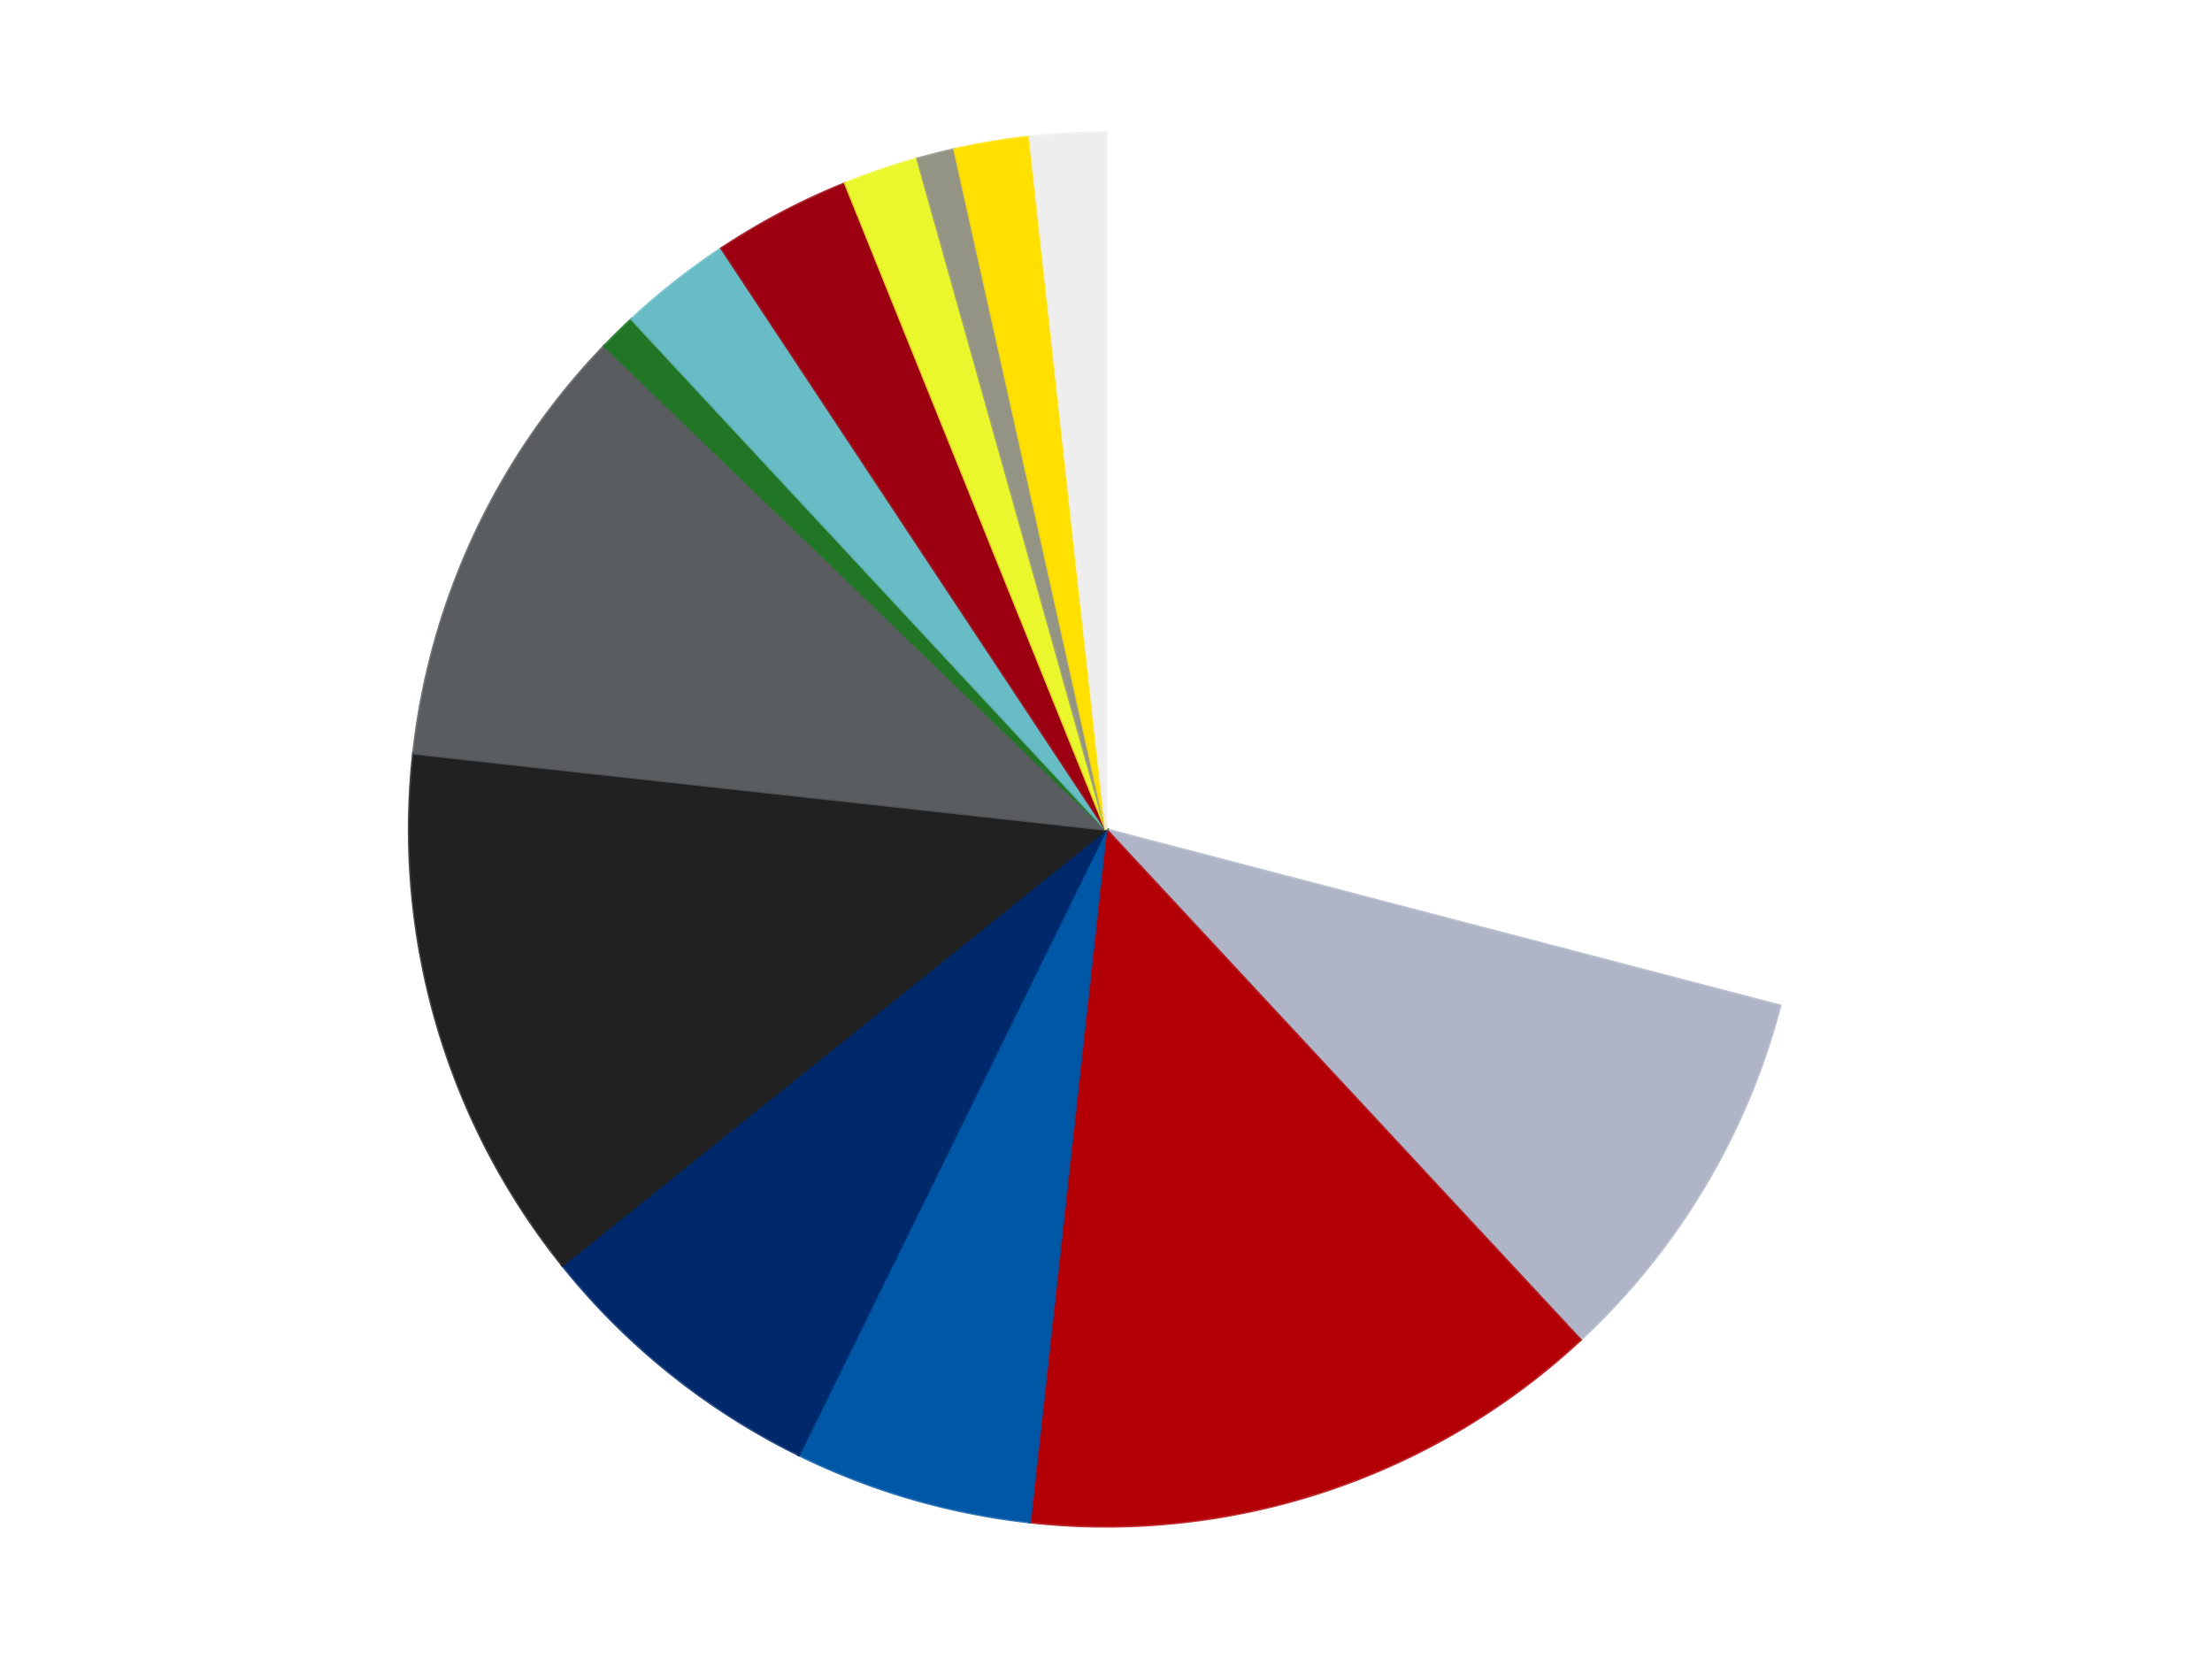
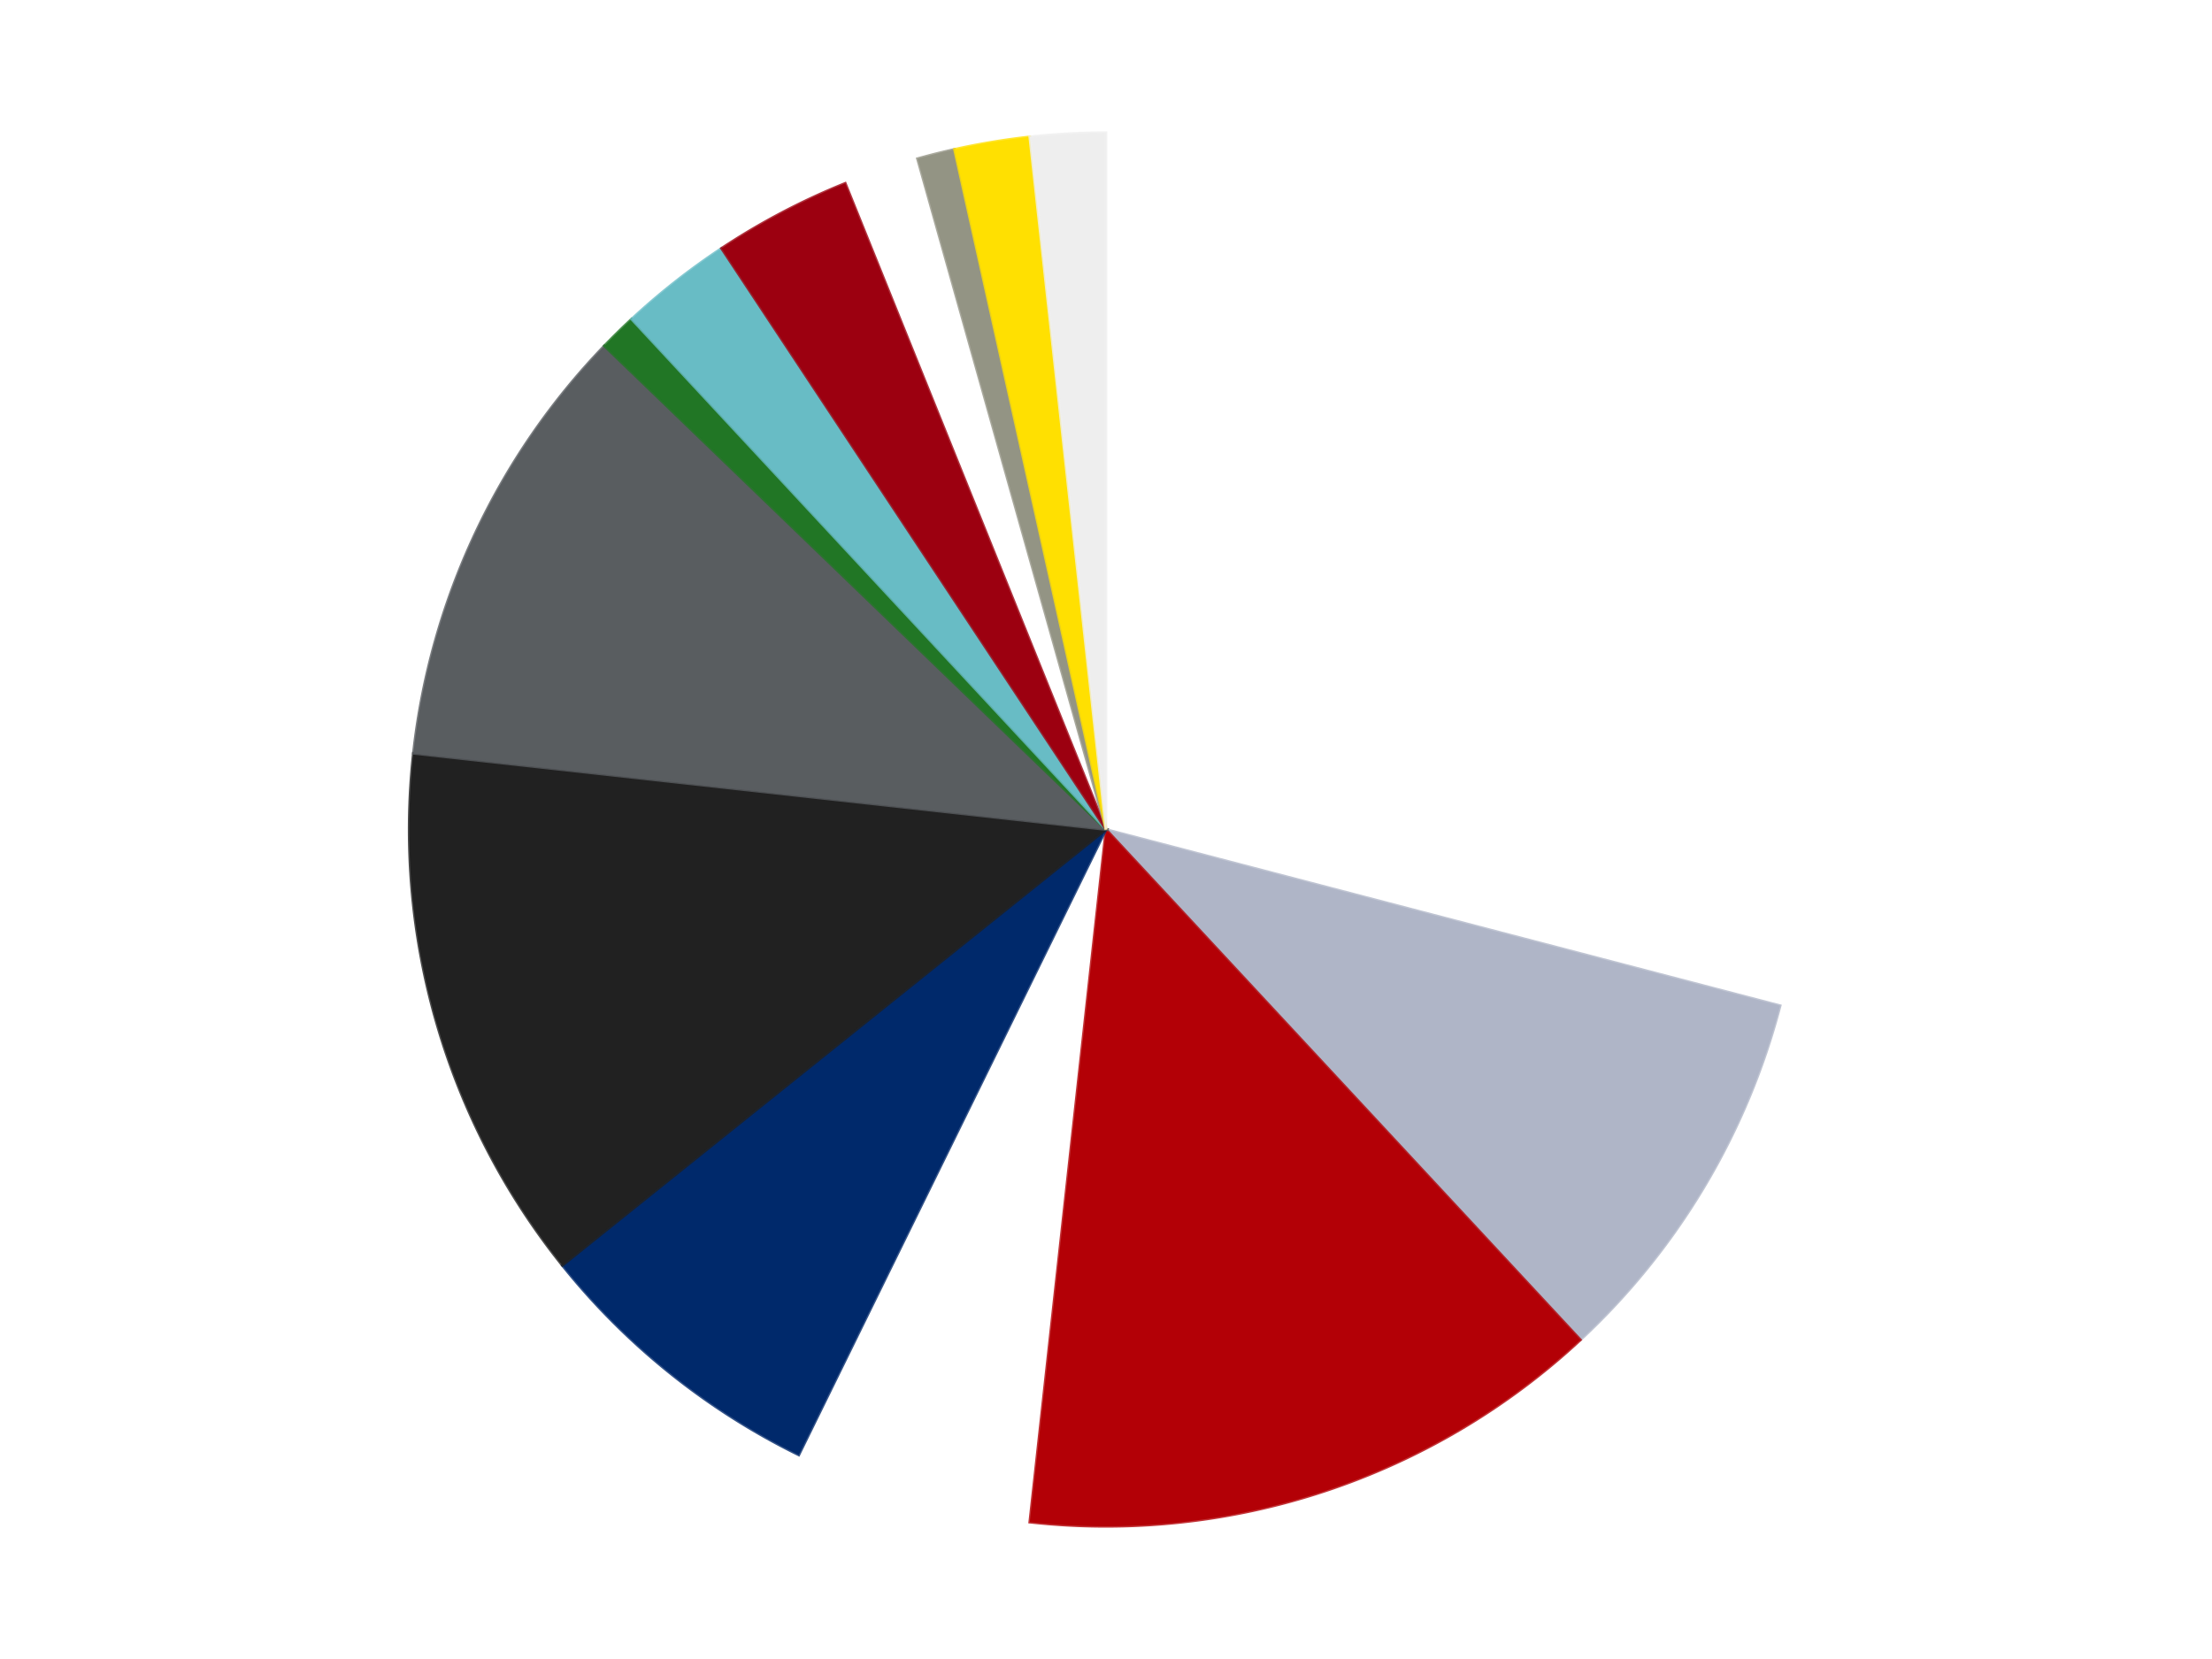
<svg xmlns="http://www.w3.org/2000/svg" xmlns:xlink="http://www.w3.org/1999/xlink" id="chart-d4bcb653-4e5f-4e8f-b933-bd1e9de668a3" class="pygal-chart" viewBox="0 0 800 600">
  <defs>
    <style type="text/css">#chart-d4bcb653-4e5f-4e8f-b933-bd1e9de668a3{-webkit-user-select:none;-webkit-font-smoothing:antialiased;font-family:Consolas,"Liberation Mono",Menlo,Courier,monospace}#chart-d4bcb653-4e5f-4e8f-b933-bd1e9de668a3 .title{font-family:Consolas,"Liberation Mono",Menlo,Courier,monospace;font-size:16px}#chart-d4bcb653-4e5f-4e8f-b933-bd1e9de668a3 .legends .legend text{font-family:Consolas,"Liberation Mono",Menlo,Courier,monospace;font-size:14px}#chart-d4bcb653-4e5f-4e8f-b933-bd1e9de668a3 .axis text{font-family:Consolas,"Liberation Mono",Menlo,Courier,monospace;font-size:10px}#chart-d4bcb653-4e5f-4e8f-b933-bd1e9de668a3 .axis text.major{font-family:Consolas,"Liberation Mono",Menlo,Courier,monospace;font-size:10px}#chart-d4bcb653-4e5f-4e8f-b933-bd1e9de668a3 .text-overlay text.value{font-family:Consolas,"Liberation Mono",Menlo,Courier,monospace;font-size:16px}#chart-d4bcb653-4e5f-4e8f-b933-bd1e9de668a3 .text-overlay text.label{font-family:Consolas,"Liberation Mono",Menlo,Courier,monospace;font-size:10px}#chart-d4bcb653-4e5f-4e8f-b933-bd1e9de668a3 .tooltip{font-family:Consolas,"Liberation Mono",Menlo,Courier,monospace;font-size:14px}#chart-d4bcb653-4e5f-4e8f-b933-bd1e9de668a3 text.no_data{font-family:Consolas,"Liberation Mono",Menlo,Courier,monospace;font-size:64px}
#chart-d4bcb653-4e5f-4e8f-b933-bd1e9de668a3{background-color:transparent}#chart-d4bcb653-4e5f-4e8f-b933-bd1e9de668a3 path,#chart-d4bcb653-4e5f-4e8f-b933-bd1e9de668a3 line,#chart-d4bcb653-4e5f-4e8f-b933-bd1e9de668a3 rect,#chart-d4bcb653-4e5f-4e8f-b933-bd1e9de668a3 circle{-webkit-transition:150ms;-moz-transition:150ms;transition:150ms}#chart-d4bcb653-4e5f-4e8f-b933-bd1e9de668a3 .graph &gt; .background{fill:transparent}#chart-d4bcb653-4e5f-4e8f-b933-bd1e9de668a3 .plot &gt; .background{fill:transparent}#chart-d4bcb653-4e5f-4e8f-b933-bd1e9de668a3 .graph{fill:rgba(0,0,0,.87)}#chart-d4bcb653-4e5f-4e8f-b933-bd1e9de668a3 text.no_data{fill:rgba(0,0,0,1)}#chart-d4bcb653-4e5f-4e8f-b933-bd1e9de668a3 .title{fill:rgba(0,0,0,1)}#chart-d4bcb653-4e5f-4e8f-b933-bd1e9de668a3 .legends .legend text{fill:rgba(0,0,0,.87)}#chart-d4bcb653-4e5f-4e8f-b933-bd1e9de668a3 .legends .legend:hover text{fill:rgba(0,0,0,1)}#chart-d4bcb653-4e5f-4e8f-b933-bd1e9de668a3 .axis .line{stroke:rgba(0,0,0,1)}#chart-d4bcb653-4e5f-4e8f-b933-bd1e9de668a3 .axis .guide.line{stroke:rgba(0,0,0,.54)}#chart-d4bcb653-4e5f-4e8f-b933-bd1e9de668a3 .axis .major.line{stroke:rgba(0,0,0,.87)}#chart-d4bcb653-4e5f-4e8f-b933-bd1e9de668a3 .axis text.major{fill:rgba(0,0,0,1)}#chart-d4bcb653-4e5f-4e8f-b933-bd1e9de668a3 .axis.y .guides:hover .guide.line,#chart-d4bcb653-4e5f-4e8f-b933-bd1e9de668a3 .line-graph .axis.x .guides:hover .guide.line,#chart-d4bcb653-4e5f-4e8f-b933-bd1e9de668a3 .stackedline-graph .axis.x .guides:hover .guide.line,#chart-d4bcb653-4e5f-4e8f-b933-bd1e9de668a3 .xy-graph .axis.x .guides:hover .guide.line{stroke:rgba(0,0,0,1)}#chart-d4bcb653-4e5f-4e8f-b933-bd1e9de668a3 .axis .guides:hover text{fill:rgba(0,0,0,1)}#chart-d4bcb653-4e5f-4e8f-b933-bd1e9de668a3 .reactive{fill-opacity:1.0;stroke-opacity:.8;stroke-width:1}#chart-d4bcb653-4e5f-4e8f-b933-bd1e9de668a3 .ci{stroke:rgba(0,0,0,.87)}#chart-d4bcb653-4e5f-4e8f-b933-bd1e9de668a3 .reactive.active,#chart-d4bcb653-4e5f-4e8f-b933-bd1e9de668a3 .active .reactive{fill-opacity:0.6;stroke-opacity:.9;stroke-width:4}#chart-d4bcb653-4e5f-4e8f-b933-bd1e9de668a3 .ci .reactive.active{stroke-width:1.5}#chart-d4bcb653-4e5f-4e8f-b933-bd1e9de668a3 .series text{fill:rgba(0,0,0,1)}#chart-d4bcb653-4e5f-4e8f-b933-bd1e9de668a3 .tooltip rect{fill:transparent;stroke:rgba(0,0,0,1);-webkit-transition:opacity 150ms;-moz-transition:opacity 150ms;transition:opacity 150ms}#chart-d4bcb653-4e5f-4e8f-b933-bd1e9de668a3 .tooltip .label{fill:rgba(0,0,0,.87)}#chart-d4bcb653-4e5f-4e8f-b933-bd1e9de668a3 .tooltip .label{fill:rgba(0,0,0,.87)}#chart-d4bcb653-4e5f-4e8f-b933-bd1e9de668a3 .tooltip .legend{font-size:.8em;fill:rgba(0,0,0,.54)}#chart-d4bcb653-4e5f-4e8f-b933-bd1e9de668a3 .tooltip .x_label{font-size:.6em;fill:rgba(0,0,0,1)}#chart-d4bcb653-4e5f-4e8f-b933-bd1e9de668a3 .tooltip .xlink{font-size:.5em;text-decoration:underline}#chart-d4bcb653-4e5f-4e8f-b933-bd1e9de668a3 .tooltip .value{font-size:1.5em}#chart-d4bcb653-4e5f-4e8f-b933-bd1e9de668a3 .bound{font-size:.5em}#chart-d4bcb653-4e5f-4e8f-b933-bd1e9de668a3 .max-value{font-size:.75em;fill:rgba(0,0,0,.54)}#chart-d4bcb653-4e5f-4e8f-b933-bd1e9de668a3 .map-element{fill:transparent;stroke:rgba(0,0,0,.54) !important}#chart-d4bcb653-4e5f-4e8f-b933-bd1e9de668a3 .map-element .reactive{fill-opacity:inherit;stroke-opacity:inherit}#chart-d4bcb653-4e5f-4e8f-b933-bd1e9de668a3 .color-0,#chart-d4bcb653-4e5f-4e8f-b933-bd1e9de668a3 .color-0 a:visited{stroke:#F44336;fill:#F44336}#chart-d4bcb653-4e5f-4e8f-b933-bd1e9de668a3 .color-1,#chart-d4bcb653-4e5f-4e8f-b933-bd1e9de668a3 .color-1 a:visited{stroke:#3F51B5;fill:#3F51B5}#chart-d4bcb653-4e5f-4e8f-b933-bd1e9de668a3 .color-2,#chart-d4bcb653-4e5f-4e8f-b933-bd1e9de668a3 .color-2 a:visited{stroke:#009688;fill:#009688}#chart-d4bcb653-4e5f-4e8f-b933-bd1e9de668a3 .color-3,#chart-d4bcb653-4e5f-4e8f-b933-bd1e9de668a3 .color-3 a:visited{stroke:#FFC107;fill:#FFC107}#chart-d4bcb653-4e5f-4e8f-b933-bd1e9de668a3 .color-4,#chart-d4bcb653-4e5f-4e8f-b933-bd1e9de668a3 .color-4 a:visited{stroke:#FF5722;fill:#FF5722}#chart-d4bcb653-4e5f-4e8f-b933-bd1e9de668a3 .color-5,#chart-d4bcb653-4e5f-4e8f-b933-bd1e9de668a3 .color-5 a:visited{stroke:#9C27B0;fill:#9C27B0}#chart-d4bcb653-4e5f-4e8f-b933-bd1e9de668a3 .color-6,#chart-d4bcb653-4e5f-4e8f-b933-bd1e9de668a3 .color-6 a:visited{stroke:#03A9F4;fill:#03A9F4}#chart-d4bcb653-4e5f-4e8f-b933-bd1e9de668a3 .color-7,#chart-d4bcb653-4e5f-4e8f-b933-bd1e9de668a3 .color-7 a:visited{stroke:#8BC34A;fill:#8BC34A}#chart-d4bcb653-4e5f-4e8f-b933-bd1e9de668a3 .color-8,#chart-d4bcb653-4e5f-4e8f-b933-bd1e9de668a3 .color-8 a:visited{stroke:#FF9800;fill:#FF9800}#chart-d4bcb653-4e5f-4e8f-b933-bd1e9de668a3 .color-9,#chart-d4bcb653-4e5f-4e8f-b933-bd1e9de668a3 .color-9 a:visited{stroke:#E91E63;fill:#E91E63}#chart-d4bcb653-4e5f-4e8f-b933-bd1e9de668a3 .color-10,#chart-d4bcb653-4e5f-4e8f-b933-bd1e9de668a3 .color-10 a:visited{stroke:#2196F3;fill:#2196F3}#chart-d4bcb653-4e5f-4e8f-b933-bd1e9de668a3 .color-11,#chart-d4bcb653-4e5f-4e8f-b933-bd1e9de668a3 .color-11 a:visited{stroke:#4CAF50;fill:#4CAF50}#chart-d4bcb653-4e5f-4e8f-b933-bd1e9de668a3 .color-12,#chart-d4bcb653-4e5f-4e8f-b933-bd1e9de668a3 .color-12 a:visited{stroke:#FFEB3B;fill:#FFEB3B}#chart-d4bcb653-4e5f-4e8f-b933-bd1e9de668a3 .color-13,#chart-d4bcb653-4e5f-4e8f-b933-bd1e9de668a3 .color-13 a:visited{stroke:#673AB7;fill:#673AB7}#chart-d4bcb653-4e5f-4e8f-b933-bd1e9de668a3 .text-overlay .color-0 text{fill:black}#chart-d4bcb653-4e5f-4e8f-b933-bd1e9de668a3 .text-overlay .color-1 text{fill:black}#chart-d4bcb653-4e5f-4e8f-b933-bd1e9de668a3 .text-overlay .color-2 text{fill:black}#chart-d4bcb653-4e5f-4e8f-b933-bd1e9de668a3 .text-overlay .color-3 text{fill:black}#chart-d4bcb653-4e5f-4e8f-b933-bd1e9de668a3 .text-overlay .color-4 text{fill:black}#chart-d4bcb653-4e5f-4e8f-b933-bd1e9de668a3 .text-overlay .color-5 text{fill:black}#chart-d4bcb653-4e5f-4e8f-b933-bd1e9de668a3 .text-overlay .color-6 text{fill:black}#chart-d4bcb653-4e5f-4e8f-b933-bd1e9de668a3 .text-overlay .color-7 text{fill:black}#chart-d4bcb653-4e5f-4e8f-b933-bd1e9de668a3 .text-overlay .color-8 text{fill:black}#chart-d4bcb653-4e5f-4e8f-b933-bd1e9de668a3 .text-overlay .color-9 text{fill:black}#chart-d4bcb653-4e5f-4e8f-b933-bd1e9de668a3 .text-overlay .color-10 text{fill:black}#chart-d4bcb653-4e5f-4e8f-b933-bd1e9de668a3 .text-overlay .color-11 text{fill:black}#chart-d4bcb653-4e5f-4e8f-b933-bd1e9de668a3 .text-overlay .color-12 text{fill:black}#chart-d4bcb653-4e5f-4e8f-b933-bd1e9de668a3 .text-overlay .color-13 text{fill:black}
#chart-d4bcb653-4e5f-4e8f-b933-bd1e9de668a3 text.no_data{text-anchor:middle}#chart-d4bcb653-4e5f-4e8f-b933-bd1e9de668a3 .guide.line{fill:none}#chart-d4bcb653-4e5f-4e8f-b933-bd1e9de668a3 .centered{text-anchor:middle}#chart-d4bcb653-4e5f-4e8f-b933-bd1e9de668a3 .title{text-anchor:middle}#chart-d4bcb653-4e5f-4e8f-b933-bd1e9de668a3 .legends .legend text{fill-opacity:1}#chart-d4bcb653-4e5f-4e8f-b933-bd1e9de668a3 .axis.x text{text-anchor:middle}#chart-d4bcb653-4e5f-4e8f-b933-bd1e9de668a3 .axis.x:not(.web) text[transform]{text-anchor:start}#chart-d4bcb653-4e5f-4e8f-b933-bd1e9de668a3 .axis.x:not(.web) text[transform].backwards{text-anchor:end}#chart-d4bcb653-4e5f-4e8f-b933-bd1e9de668a3 .axis.y text{text-anchor:end}#chart-d4bcb653-4e5f-4e8f-b933-bd1e9de668a3 .axis.y text[transform].backwards{text-anchor:start}#chart-d4bcb653-4e5f-4e8f-b933-bd1e9de668a3 .axis.y2 text{text-anchor:start}#chart-d4bcb653-4e5f-4e8f-b933-bd1e9de668a3 .axis.y2 text[transform].backwards{text-anchor:end}#chart-d4bcb653-4e5f-4e8f-b933-bd1e9de668a3 .axis .guide.line{stroke-dasharray:4,4;stroke:black}#chart-d4bcb653-4e5f-4e8f-b933-bd1e9de668a3 .axis .major.guide.line{stroke-dasharray:6,6;stroke:black}#chart-d4bcb653-4e5f-4e8f-b933-bd1e9de668a3 .horizontal .axis.y .guide.line,#chart-d4bcb653-4e5f-4e8f-b933-bd1e9de668a3 .horizontal .axis.y2 .guide.line,#chart-d4bcb653-4e5f-4e8f-b933-bd1e9de668a3 .vertical .axis.x .guide.line{opacity:0}#chart-d4bcb653-4e5f-4e8f-b933-bd1e9de668a3 .horizontal .axis.always_show .guide.line,#chart-d4bcb653-4e5f-4e8f-b933-bd1e9de668a3 .vertical .axis.always_show .guide.line{opacity:1 !important}#chart-d4bcb653-4e5f-4e8f-b933-bd1e9de668a3 .axis.y .guides:hover .guide.line,#chart-d4bcb653-4e5f-4e8f-b933-bd1e9de668a3 .axis.y2 .guides:hover .guide.line,#chart-d4bcb653-4e5f-4e8f-b933-bd1e9de668a3 .axis.x .guides:hover .guide.line{opacity:1}#chart-d4bcb653-4e5f-4e8f-b933-bd1e9de668a3 .axis .guides:hover text{opacity:1}#chart-d4bcb653-4e5f-4e8f-b933-bd1e9de668a3 .nofill{fill:none}#chart-d4bcb653-4e5f-4e8f-b933-bd1e9de668a3 .subtle-fill{fill-opacity:.2}#chart-d4bcb653-4e5f-4e8f-b933-bd1e9de668a3 .dot{stroke-width:1px;fill-opacity:1;stroke-opacity:1}#chart-d4bcb653-4e5f-4e8f-b933-bd1e9de668a3 .dot.active{stroke-width:5px}#chart-d4bcb653-4e5f-4e8f-b933-bd1e9de668a3 .dot.negative{fill:transparent}#chart-d4bcb653-4e5f-4e8f-b933-bd1e9de668a3 text,#chart-d4bcb653-4e5f-4e8f-b933-bd1e9de668a3 tspan{stroke:none !important}#chart-d4bcb653-4e5f-4e8f-b933-bd1e9de668a3 .series text.active{opacity:1}#chart-d4bcb653-4e5f-4e8f-b933-bd1e9de668a3 .tooltip rect{fill-opacity:.95;stroke-width:.5}#chart-d4bcb653-4e5f-4e8f-b933-bd1e9de668a3 .tooltip text{fill-opacity:1}#chart-d4bcb653-4e5f-4e8f-b933-bd1e9de668a3 .showable{visibility:hidden}#chart-d4bcb653-4e5f-4e8f-b933-bd1e9de668a3 .showable.shown{visibility:visible}#chart-d4bcb653-4e5f-4e8f-b933-bd1e9de668a3 .gauge-background{fill:rgba(229,229,229,1);stroke:none}#chart-d4bcb653-4e5f-4e8f-b933-bd1e9de668a3 .bg-lines{stroke:transparent;stroke-width:2px}</style>
    <script type="text/javascript">window.pygal = window.pygal || {};window.pygal.config = window.pygal.config || {};window.pygal.config['d4bcb653-4e5f-4e8f-b933-bd1e9de668a3'] = {"allow_interruptions": false, "box_mode": "extremes", "classes": ["pygal-chart"], "css": ["file://style.css", "file://graph.css"], "defs": [], "disable_xml_declaration": false, "dots_size": 2.5, "dynamic_print_values": false, "explicit_size": false, "fill": false, "force_uri_protocol": "https", "formatter": null, "half_pie": false, "height": 600, "include_x_axis": false, "inner_radius": 0, "interpolate": null, "interpolation_parameters": {}, "interpolation_precision": 250, "inverse_y_axis": false, "js": ["//kozea.github.io/pygal.js/2.0.x/pygal-tooltips.min.js"], "legend_at_bottom": false, "legend_at_bottom_columns": null, "legend_box_size": 12, "logarithmic": false, "margin": 20, "margin_bottom": null, "margin_left": null, "margin_right": null, "margin_top": null, "max_scale": 16, "min_scale": 4, "missing_value_fill_truncation": "x", "no_data_text": "No data", "no_prefix": false, "order_min": null, "pretty_print": false, "print_labels": false, "print_values": false, "print_values_position": "center", "print_zeroes": true, "range": null, "rounded_bars": null, "secondary_range": null, "show_dots": true, "show_legend": false, "show_minor_x_labels": true, "show_minor_y_labels": true, "show_only_major_dots": false, "show_x_guides": false, "show_x_labels": true, "show_y_guides": true, "show_y_labels": true, "spacing": 10, "stack_from_top": false, "strict": false, "stroke": true, "stroke_style": null, "style": {"background": "transparent", "ci_colors": [], "colors": ["#F44336", "#3F51B5", "#009688", "#FFC107", "#FF5722", "#9C27B0", "#03A9F4", "#8BC34A", "#FF9800", "#E91E63", "#2196F3", "#4CAF50", "#FFEB3B", "#673AB7", "#00BCD4", "#CDDC39", "#9E9E9E", "#607D8B"], "dot_opacity": "1", "font_family": "Consolas, \"Liberation Mono\", Menlo, Courier, monospace", "foreground": "rgba(0, 0, 0, .87)", "foreground_strong": "rgba(0, 0, 0, 1)", "foreground_subtle": "rgba(0, 0, 0, .54)", "guide_stroke_color": "black", "guide_stroke_dasharray": "4,4", "label_font_family": "Consolas, \"Liberation Mono\", Menlo, Courier, monospace", "label_font_size": 10, "legend_font_family": "Consolas, \"Liberation Mono\", Menlo, Courier, monospace", "legend_font_size": 14, "major_guide_stroke_color": "black", "major_guide_stroke_dasharray": "6,6", "major_label_font_family": "Consolas, \"Liberation Mono\", Menlo, Courier, monospace", "major_label_font_size": 10, "no_data_font_family": "Consolas, \"Liberation Mono\", Menlo, Courier, monospace", "no_data_font_size": 64, "opacity": "1.0", "opacity_hover": "0.6", "plot_background": "transparent", "stroke_opacity": ".8", "stroke_opacity_hover": ".9", "stroke_width": "1", "stroke_width_hover": "4", "title_font_family": "Consolas, \"Liberation Mono\", Menlo, Courier, monospace", "title_font_size": 16, "tooltip_font_family": "Consolas, \"Liberation Mono\", Menlo, Courier, monospace", "tooltip_font_size": 14, "transition": "150ms", "value_background": "rgba(229, 229, 229, 1)", "value_colors": [], "value_font_family": "Consolas, \"Liberation Mono\", Menlo, Courier, monospace", "value_font_size": 16, "value_label_font_family": "Consolas, \"Liberation Mono\", Menlo, Courier, monospace", "value_label_font_size": 10}, "title": null, "tooltip_border_radius": 0, "tooltip_fancy_mode": true, "truncate_label": null, "truncate_legend": null, "width": 800, "x_label_rotation": 0, "x_labels": null, "x_labels_major": null, "x_labels_major_count": null, "x_labels_major_every": null, "x_title": null, "xrange": null, "y_label_rotation": 0, "y_labels": null, "y_labels_major": null, "y_labels_major_count": null, "y_labels_major_every": null, "y_title": null, "zero": 0, "legends": ["White", "Light Bluish Gray", "Red", "Blue", "Trans-Dark Blue", "Black", "Dark Bluish Gray", "Trans-Green", "Trans-Light Blue", "Trans-Red", "Trans-Yellow", "Trans-Black", "Yellow", "Trans-Clear"]}</script>
    <script type="text/javascript" xlink:href="https://kozea.github.io/pygal.js/2.0.x/pygal-tooltips.min.js" />
  </defs>
  <title>Pygal</title>
  <g class="graph pie-graph vertical">
    <rect x="0" y="0" width="800" height="600" class="background" />
    <g transform="translate(20, 20)" class="plot">
      <rect x="0" y="0" width="760" height="560" class="background" />
      <g class="series serie-0 color-0">
        <g class="slices">
          <g class="slice" style="fill: #FFFFFF; stroke: #FFFFFF">
            <path d="M380 28 A252 252 0 0 1 623.806 343.739 L380 280 A0 0 0 0 0 380 280 z" class="slice reactive tooltip-trigger" />
            <desc class="value">100</desc>
            <desc class="x centered">479.72855754208604</desc>
            <desc class="y centered">202.99211202367098</desc>
          </g>
        </g>
      </g>
      <g class="series serie-1 color-1">
        <g class="slices">
          <g class="slice" style="fill: #AFB5C7; stroke: #AFB5C7">
            <path d="M623.806 343.739 A252 252 0 0 1 551.564 464.58 L380 280 A0 0 0 0 0 380 280 z" class="slice reactive tooltip-trigger" />
            <desc class="value">31</desc>
            <desc class="x centered">488.1476816544124</desc>
            <desc class="y centered">344.6535300875047</desc>
          </g>
        </g>
      </g>
      <g class="series serie-2 color-2">
        <g class="slices">
          <g class="slice" style="fill: #B30006; stroke: #B30006">
            <path d="M551.564 464.58 A252 252 0 0 1 352.438 530.488 L380 280 A0 0 0 0 0 380 280 z" class="slice reactive tooltip-trigger" />
            <desc class="value">47</desc>
            <desc class="x centered">419.59218170639247</desc>
            <desc class="y centered">399.61797167536326</desc>
          </g>
        </g>
      </g>
      <g class="series serie-3 color-3">
        <g class="slices">
          <g class="slice" style="fill: #0057A6; stroke: #0057A6">
-             <path d="M352.438 530.488 A252 252 0 0 1 268.887 506.181 L380 280 A0 0 0 0 0 380 280 z" class="slice reactive tooltip-trigger" />
            <desc class="value">19</desc>
            <desc class="x centered">344.8029226017968</desc>
            <desc class="y centered">400.98415492379524</desc>
          </g>
        </g>
      </g>
      <g class="series serie-4 color-4">
        <g class="slices">
          <g class="slice" style="fill: #00296B; stroke: #00296B">
            <path d="M268.887 506.181 A252 252 0 0 1 183.389 437.633 L380 280 A0 0 0 0 0 380 280 z" class="slice reactive tooltip-trigger" />
            <desc class="value">24</desc>
            <desc class="x centered">301.1835089195567</desc>
            <desc class="y centered">378.3054461043049</desc>
          </g>
        </g>
      </g>
      <g class="series serie-5 color-5">
        <g class="slices">
          <g class="slice" style="fill: #212121; stroke: #212121">
            <path d="M183.389 437.633 A252 252 0 0 1 129.512 252.438 L380 280 A0 0 0 0 0 380 280 z" class="slice reactive tooltip-trigger" />
            <desc class="value">43</desc>
            <desc class="x centered">259.01584507620476</desc>
            <desc class="y centered">315.1970773982033</desc>
          </g>
        </g>
      </g>
      <g class="series serie-6 color-6">
        <g class="slices">
          <g class="slice" style="fill: #595D60; stroke: #595D60">
            <path d="M129.512 252.438 A252 252 0 0 1 198.584 105.093 L380 280 A0 0 0 0 0 380 280 z" class="slice reactive tooltip-trigger" />
            <desc class="value">36</desc>
            <desc class="x centered">265.9135220758635</desc>
            <desc class="y centered">226.5184559416473</desc>
          </g>
        </g>
      </g>
      <g class="series serie-7 color-7">
        <g class="slices">
          <g class="slice" style="fill: #217625; stroke: #217625">
            <path d="M198.584 105.093 A252 252 0 0 1 208.436 95.42 L380 280 A0 0 0 0 0 380 280 z" class="slice reactive tooltip-trigger" />
            <desc class="value">3</desc>
            <desc class="x centered">291.72191717339444</desc>
            <desc class="y centered">190.09460476445827</desc>
          </g>
        </g>
      </g>
      <g class="series serie-8 color-8">
        <g class="slices">
          <g class="slice" style="fill: #68BCC5; stroke: #68BCC5">
            <path d="M208.436 95.42 A252 252 0 0 1 240.955 69.833 L380 280 A0 0 0 0 0 380 280 z" class="slice reactive tooltip-trigger" />
            <desc class="value">9</desc>
            <desc class="x centered">302.084561294643</desc>
            <desc class="y centered">180.9788688645108</desc>
          </g>
        </g>
      </g>
      <g class="series serie-9 color-9">
        <g class="slices">
          <g class="slice" style="fill: #9C0010; stroke: #9C0010">
            <path d="M240.955 69.833 A252 252 0 0 1 285.694 46.311 L380 280 A0 0 0 0 0 380 280 z" class="slice reactive tooltip-trigger" />
            <desc class="value">11</desc>
            <desc class="x centered">321.36651832191393</desc>
            <desc class="y centered">168.47370343140796</desc>
          </g>
        </g>
      </g>
      <g class="series serie-10 color-10">
        <g class="slices">
          <g class="slice" style="fill: #EBF72D; stroke: #EBF72D">
-             <path d="M285.694 46.311 A252 252 0 0 1 311.819 37.399 L380 280 A0 0 0 0 0 380 280 z" class="slice reactive tooltip-trigger" />
            <desc class="value">6</desc>
            <desc class="x centered">339.3170689987978</desc>
            <desc class="y centered">160.7485885821412</desc>
          </g>
        </g>
      </g>
      <g class="series serie-11 color-11">
        <g class="slices">
          <g class="slice" style="fill: #939484; stroke: #939484">
            <path d="M311.819 37.399 A252 252 0 0 1 325.208 34.029 L380 280 A0 0 0 0 0 380 280 z" class="slice reactive tooltip-trigger" />
            <desc class="value">3</desc>
            <desc class="x centered">349.24499048508403</desc>
            <desc class="y centered">157.811091380038</desc>
          </g>
        </g>
      </g>
      <g class="series serie-12 color-12">
        <g class="slices">
          <g class="slice" style="fill: #FFE001; stroke: #FFE001">
            <path d="M325.208 34.029 A252 252 0 0 1 352.438 29.512 L380 280 A0 0 0 0 0 380 280 z" class="slice reactive tooltip-trigger" />
            <desc class="value">6</desc>
            <desc class="x centered">359.38056546180536</desc>
            <desc class="y centered">155.69859647081572</desc>
          </g>
        </g>
      </g>
      <g class="series serie-13 color-13">
        <g class="slices">
          <g class="slice" style="fill: #EEEEEE; stroke: #EEEEEE">
            <path d="M352.438 29.512 A252 252 0 0 1 380 28 L380 280 A0 0 0 0 0 380 280 z" class="slice reactive tooltip-trigger" />
            <desc class="value">6</desc>
            <desc class="x centered">373.09925666719096</desc>
            <desc class="y centered">154.18911119678594</desc>
          </g>
        </g>
      </g>
    </g>
    <g class="titles" />
    <g transform="translate(20, 20)" class="plot overlay">
      <g class="series serie-0 color-0" />
      <g class="series serie-1 color-1" />
      <g class="series serie-2 color-2" />
      <g class="series serie-3 color-3" />
      <g class="series serie-4 color-4" />
      <g class="series serie-5 color-5" />
      <g class="series serie-6 color-6" />
      <g class="series serie-7 color-7" />
      <g class="series serie-8 color-8" />
      <g class="series serie-9 color-9" />
      <g class="series serie-10 color-10" />
      <g class="series serie-11 color-11" />
      <g class="series serie-12 color-12" />
      <g class="series serie-13 color-13" />
    </g>
    <g transform="translate(20, 20)" class="plot text-overlay">
      <g class="series serie-0 color-0" />
      <g class="series serie-1 color-1" />
      <g class="series serie-2 color-2" />
      <g class="series serie-3 color-3" />
      <g class="series serie-4 color-4" />
      <g class="series serie-5 color-5" />
      <g class="series serie-6 color-6" />
      <g class="series serie-7 color-7" />
      <g class="series serie-8 color-8" />
      <g class="series serie-9 color-9" />
      <g class="series serie-10 color-10" />
      <g class="series serie-11 color-11" />
      <g class="series serie-12 color-12" />
      <g class="series serie-13 color-13" />
    </g>
    <g transform="translate(20, 20)" class="plot tooltip-overlay">
      <g transform="translate(0 0)" style="opacity: 0" class="tooltip">
        <rect rx="0" ry="0" width="0" height="0" class="tooltip-box" />
        <g class="text" />
      </g>
    </g>
  </g>
</svg>